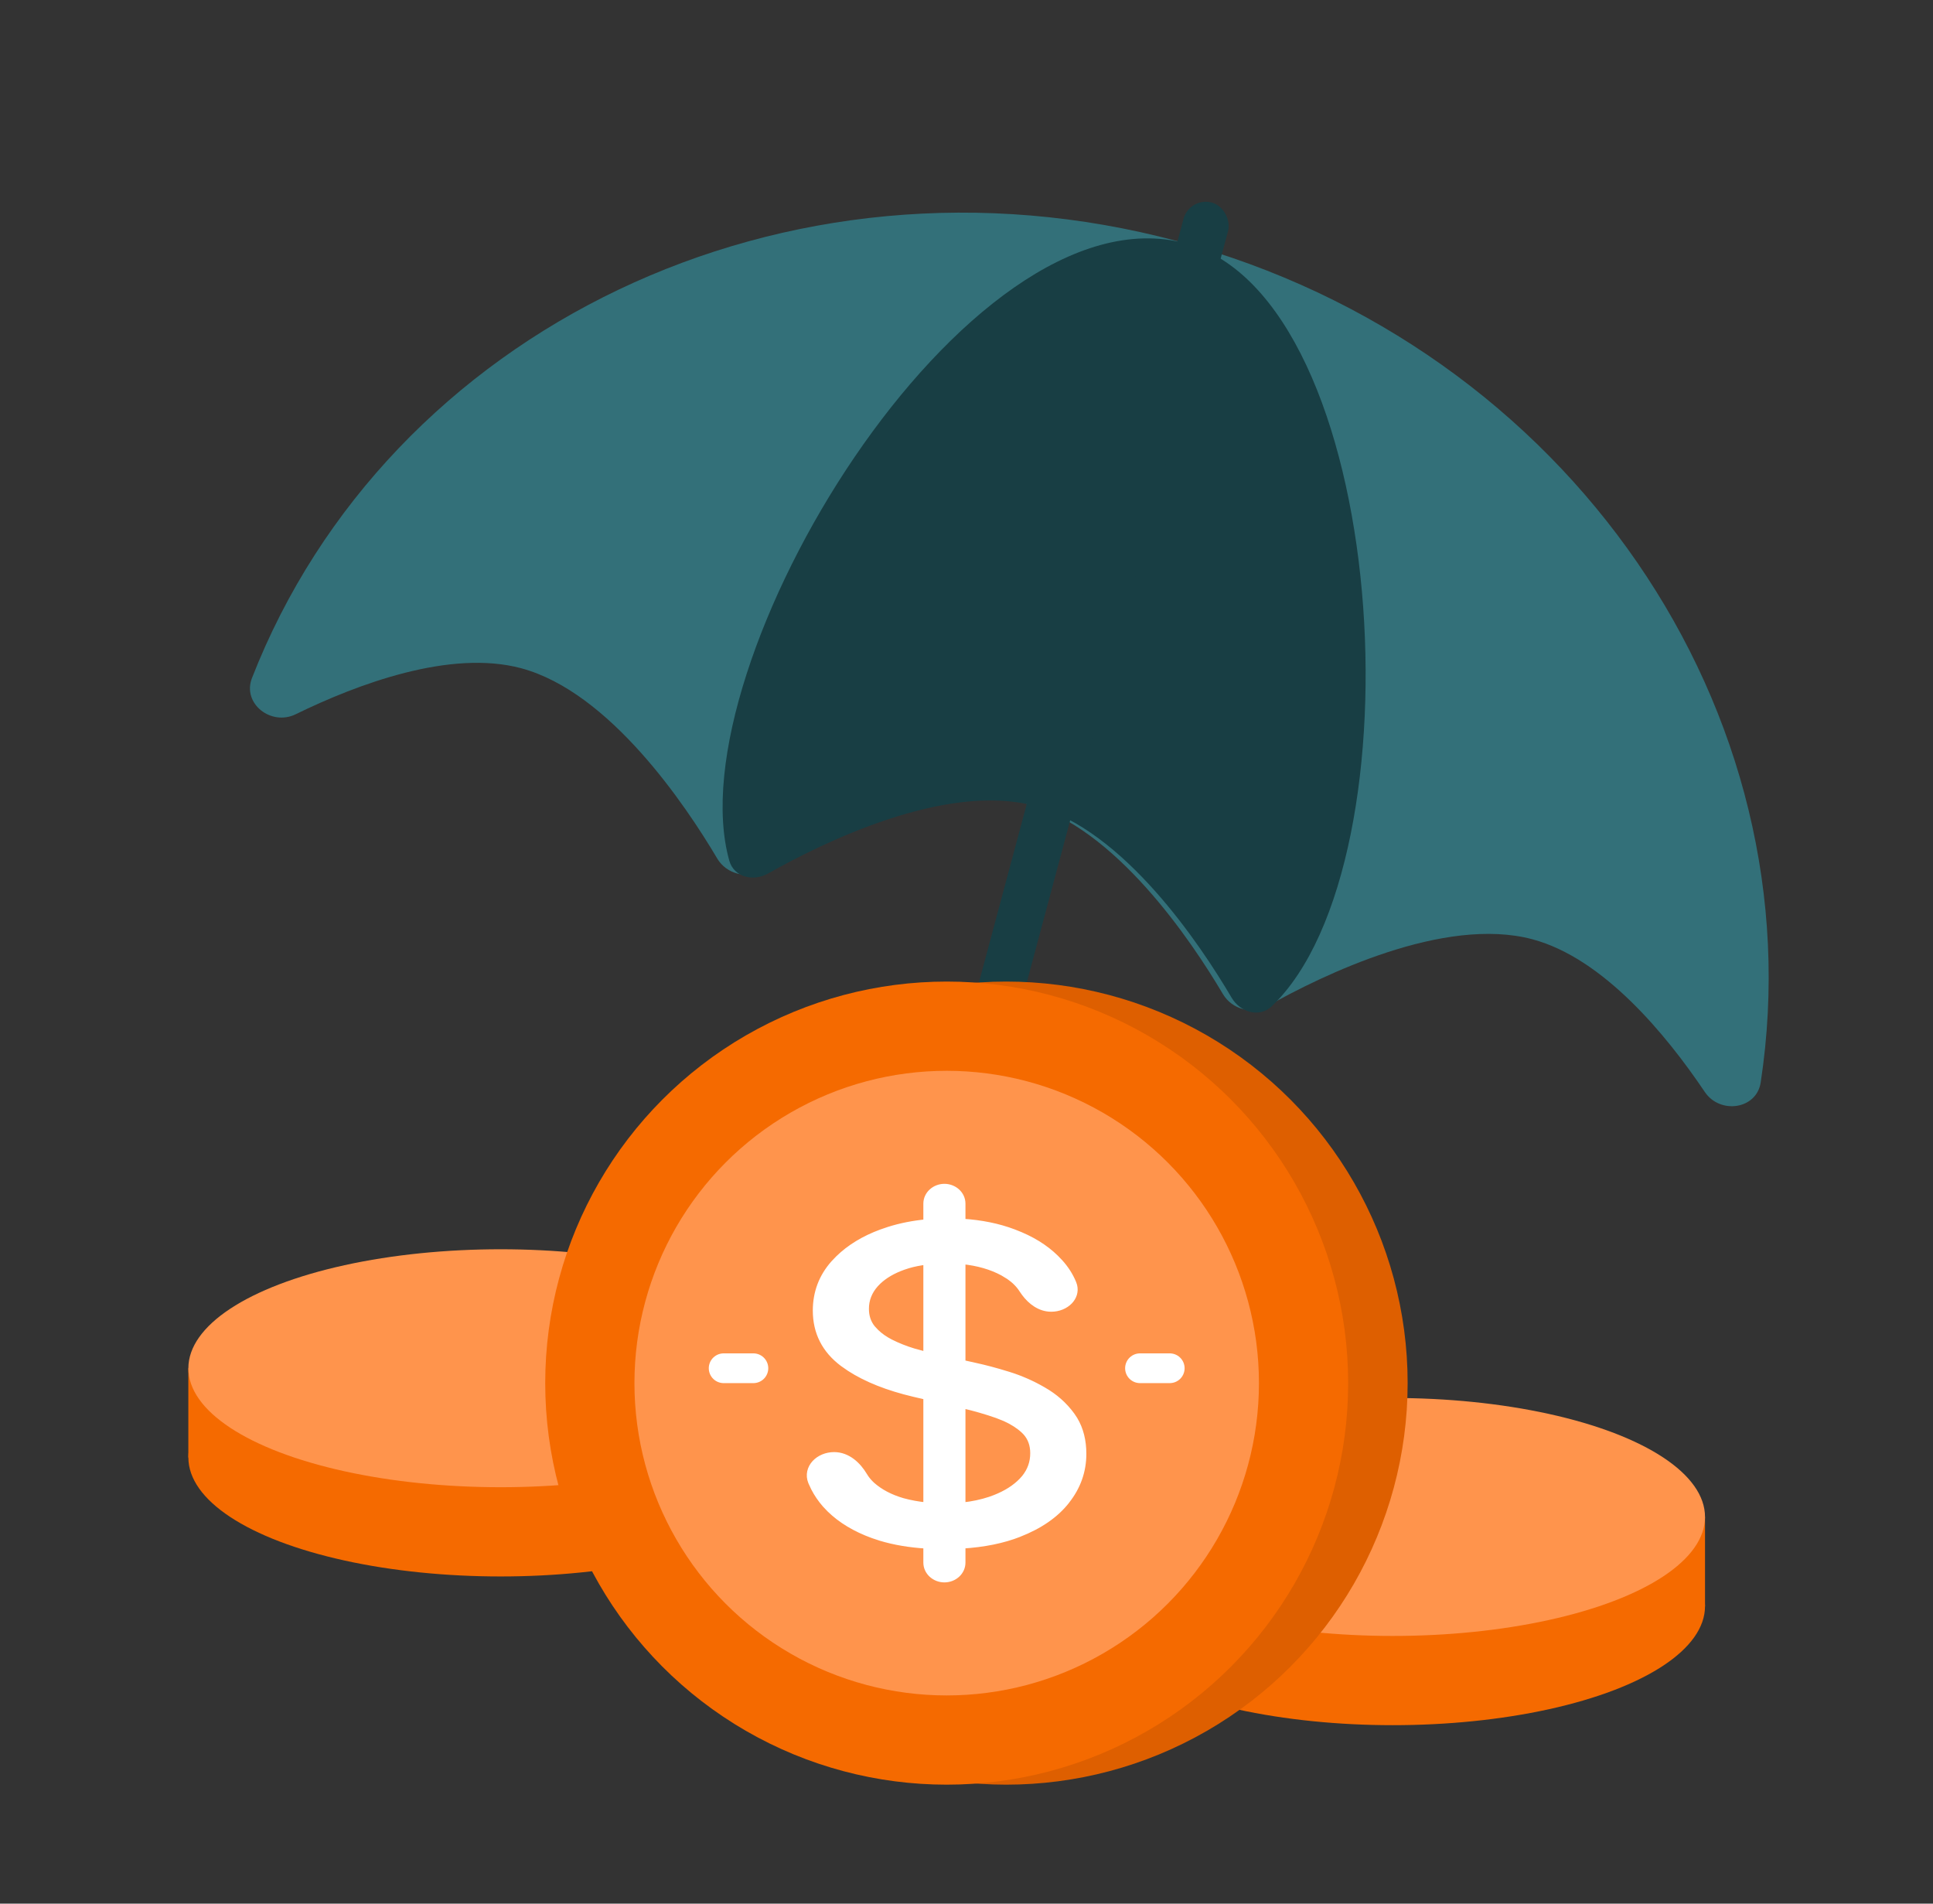
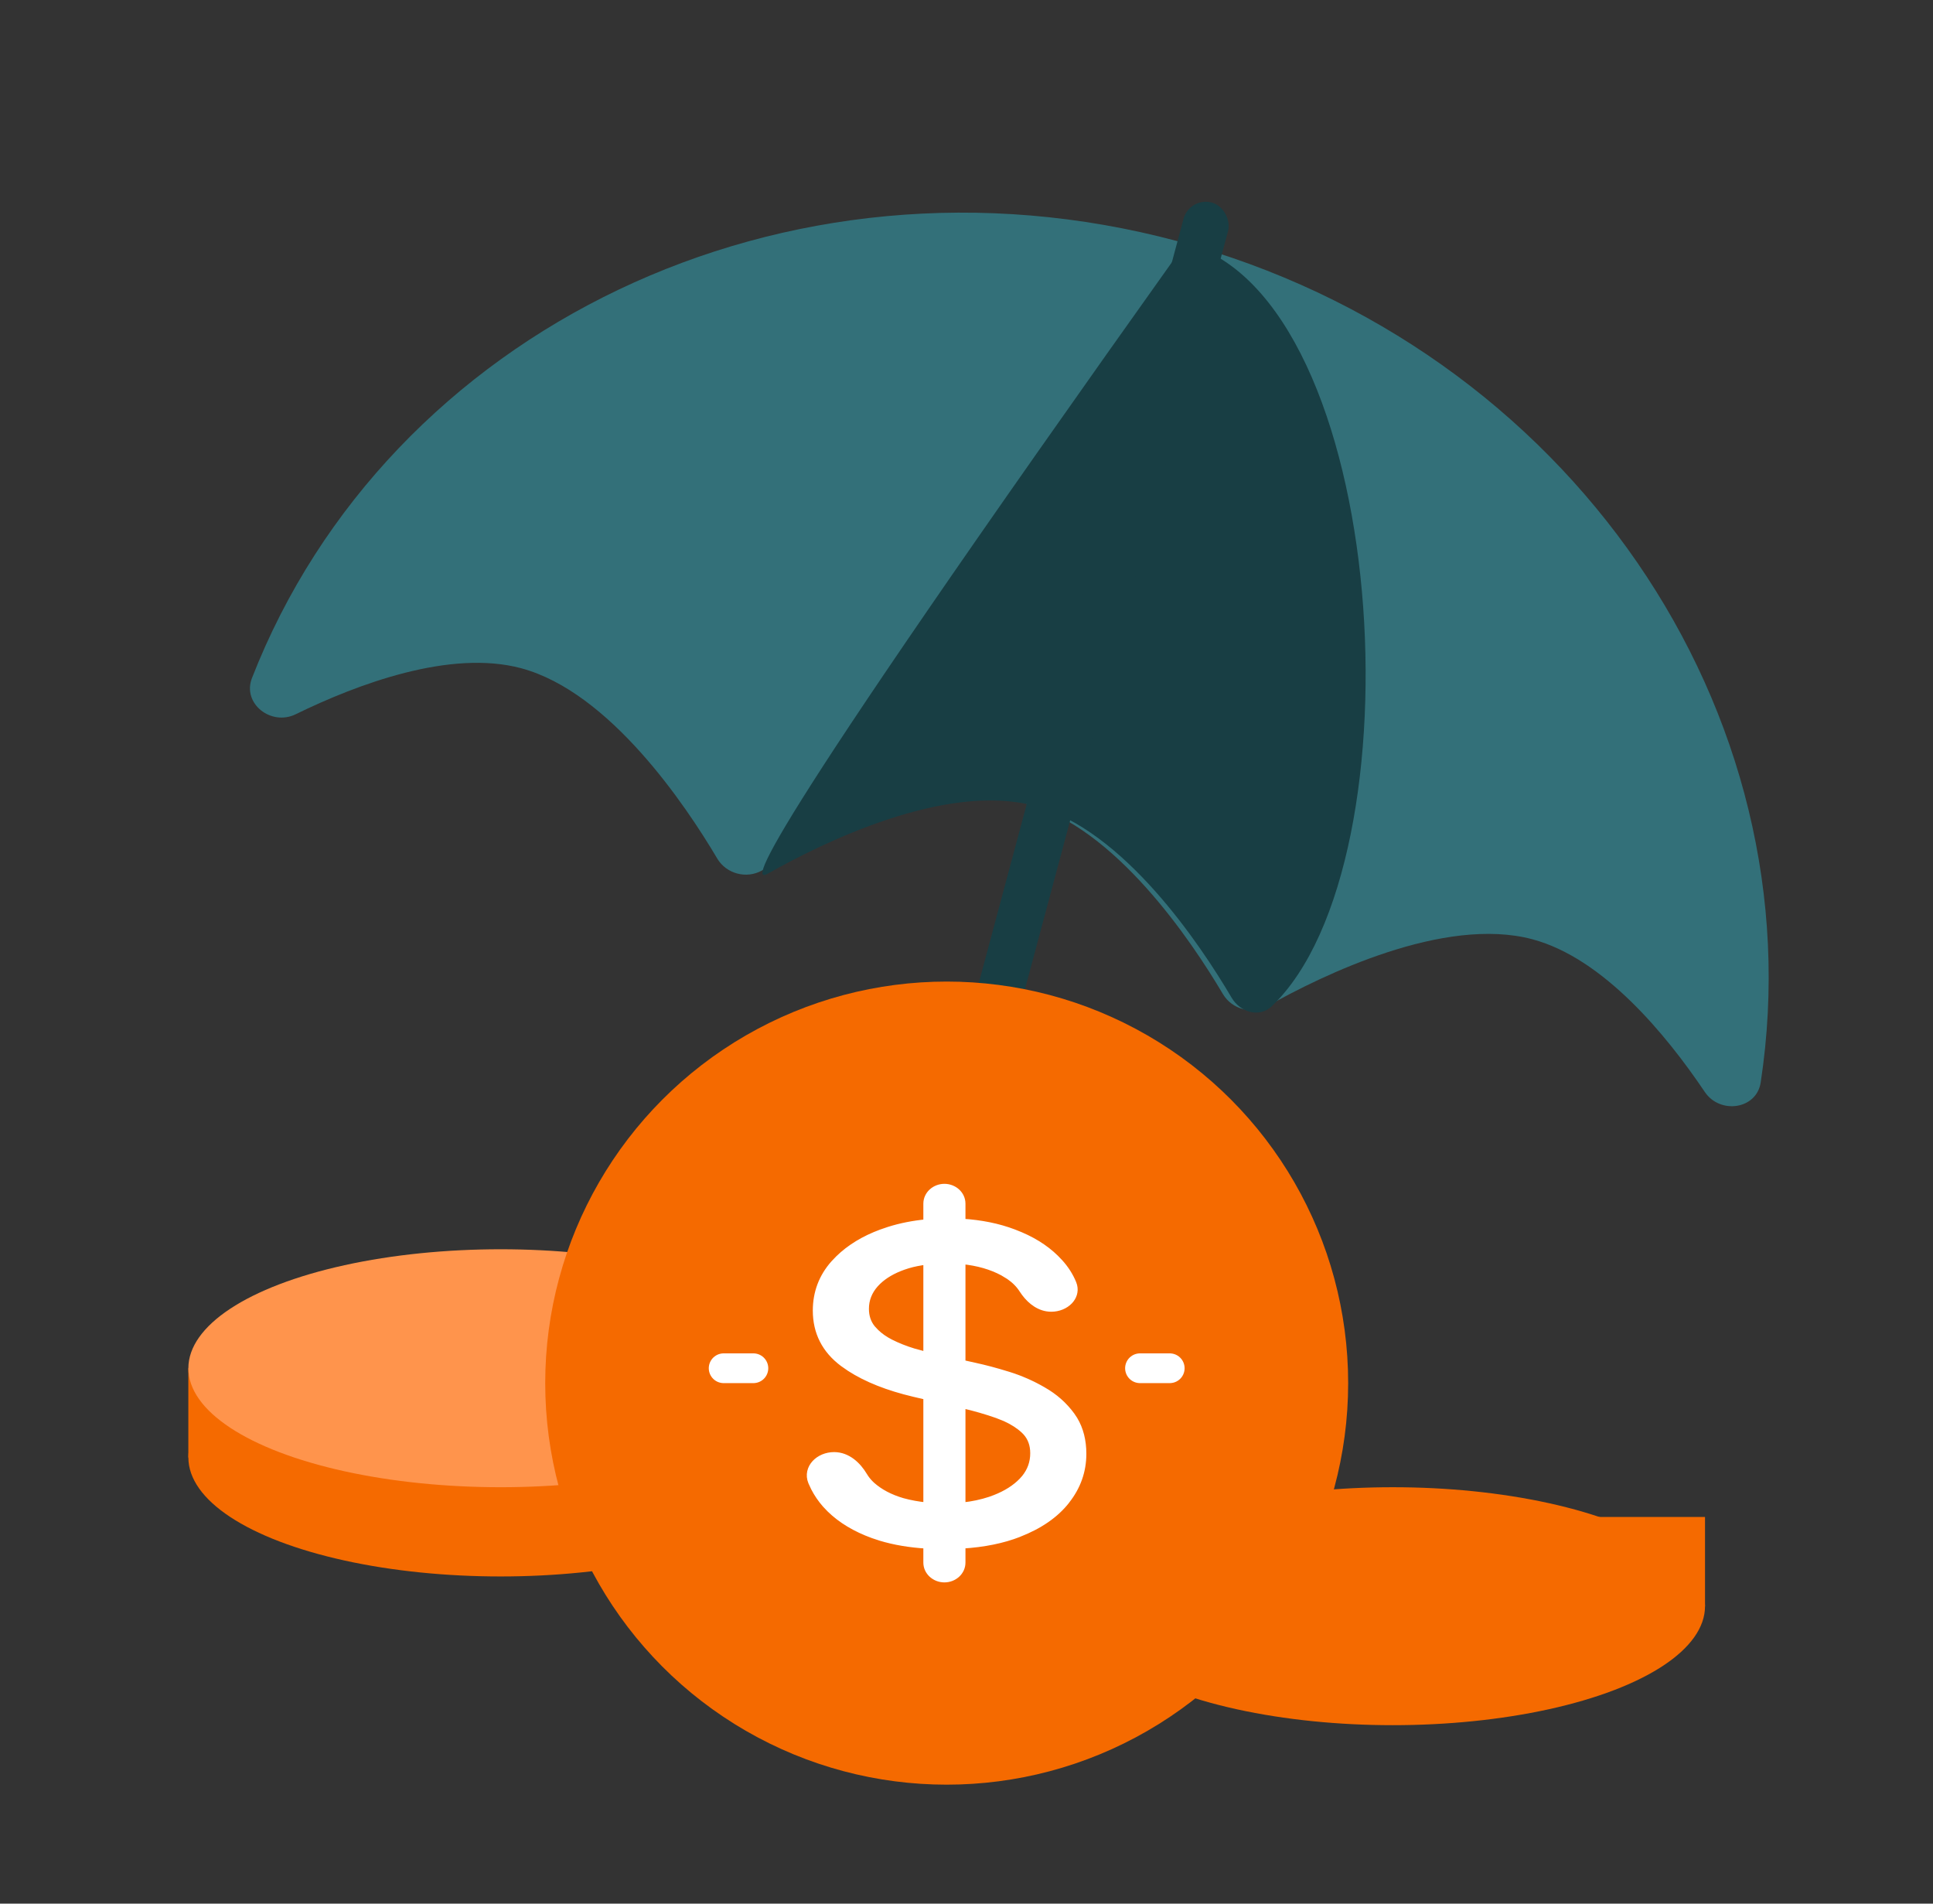
<svg xmlns="http://www.w3.org/2000/svg" width="65" height="64" viewBox="0 0 65 64" fill="none">
  <rect x="0" y="0" width="65" height="64" fill="#333333" stroke="none" />
  <path d="M39.597 8.109C26.414 4.577 13.046 11.083 8.472 22.798C8.139 23.653 9.116 24.417 9.941 24.014C12.027 22.995 15.142 21.828 17.525 22.466C20.494 23.262 23.045 27.051 24.119 28.865C24.423 29.377 25.1 29.558 25.619 29.267C27.456 28.233 31.56 26.227 34.529 27.023C37.498 27.818 40.049 31.607 41.123 33.421C41.426 33.933 42.104 34.115 42.623 33.823C44.46 32.789 48.564 30.784 51.533 31.579C53.916 32.218 56.03 34.785 57.327 36.712C57.84 37.472 59.068 37.299 59.206 36.392C61.104 23.96 52.779 11.642 39.597 8.109Z" fill="#337079" />
-   <path d="M25.828 29.367C27.639 28.343 31.794 26.29 34.791 27.093C37.789 27.896 40.361 31.752 41.416 33.544C41.708 34.038 42.351 34.225 42.766 33.829C47.839 28.986 46.742 10.024 39.859 8.18C32.492 6.206 22.684 22.388 24.524 28.937C24.679 29.489 25.329 29.649 25.828 29.367Z" fill="#183E44" />
+   <path d="M25.828 29.367C27.639 28.343 31.794 26.29 34.791 27.093C37.789 27.896 40.361 31.752 41.416 33.544C41.708 34.038 42.351 34.225 42.766 33.829C47.839 28.986 46.742 10.024 39.859 8.18C24.679 29.489 25.329 29.649 25.828 29.367Z" fill="#183E44" />
  <rect x="39.998" y="6.609" width="1.553" height="49.705" rx="0.777" transform="rotate(15 39.998 6.609)" fill="#183E44" />
  <ellipse cx="46.834" cy="54" rx="10.5" ry="4" fill="#F56A00" />
  <rect x="36.334" y="51" width="21" height="3" fill="#F56A00" />
-   <ellipse cx="46.834" cy="51" rx="10.5" ry="4" fill="#FF944C" />
  <ellipse cx="16.834" cy="49" rx="10.5" ry="4" fill="#F56A00" />
  <rect x="6.333" y="46" width="21" height="3" fill="#F56A00" />
  <ellipse cx="16.834" cy="46" rx="10.5" ry="4" fill="#FF944C" />
-   <circle cx="33.834" cy="46.5" r="13.5" fill="#DE5F00" />
  <circle cx="31.834" cy="46.5" r="13.5" fill="#F56A00" />
-   <circle cx="31.834" cy="46.5" r="10.5" fill="#FF944C" />
  <path d="M33.893 46.211H33.894C34.31 46.339 34.708 46.513 35.086 46.733H35.085C35.472 46.953 35.793 47.237 36.045 47.584L36.136 47.721C36.333 48.048 36.43 48.435 36.43 48.877C36.43 49.462 36.242 49.99 35.869 50.461L35.87 50.462C35.501 50.933 34.964 51.302 34.266 51.574L34.267 51.575C33.721 51.789 33.087 51.916 32.365 51.962V52.533C32.365 52.854 32.085 53.099 31.758 53.1C31.43 53.1 31.149 52.854 31.149 52.533V51.963C30.586 51.928 30.073 51.842 29.61 51.702L29.351 51.616C28.762 51.402 28.278 51.112 27.902 50.745L27.748 50.583C27.596 50.41 27.47 50.224 27.369 50.028L27.276 49.828C27.178 49.588 27.245 49.354 27.399 49.187C27.552 49.022 27.79 48.919 28.048 48.919C28.51 48.919 28.857 49.258 29.061 49.601L29.115 49.685C29.174 49.769 29.243 49.847 29.322 49.92H29.321C29.593 50.162 29.938 50.344 30.358 50.466H30.359C30.611 50.536 30.875 50.582 31.149 50.611V46.959L30.73 46.861C29.856 46.655 29.135 46.37 28.571 46.005L28.339 45.844C27.736 45.392 27.432 44.796 27.432 44.062C27.432 43.456 27.633 42.924 28.033 42.473L28.19 42.309C28.571 41.937 29.053 41.644 29.635 41.43L29.89 41.343C30.285 41.218 30.705 41.136 31.149 41.093V40.467C31.149 40.146 31.43 39.9 31.758 39.9C32.085 39.901 32.365 40.146 32.365 40.467V41.074C32.995 41.114 33.568 41.23 34.085 41.425L34.321 41.52C34.86 41.751 35.298 42.052 35.635 42.426H35.636C35.837 42.646 35.989 42.884 36.094 43.139L36.122 43.225C36.171 43.424 36.103 43.611 35.972 43.749C35.824 43.904 35.596 44 35.351 44C34.965 44 34.66 43.758 34.453 43.483L34.37 43.364C34.263 43.196 34.115 43.046 33.924 42.915L33.718 42.79C33.335 42.584 32.885 42.454 32.365 42.401V45.822L32.783 45.915H32.782C33.116 45.987 33.486 46.085 33.893 46.211ZM32.365 50.613C32.699 50.578 33.008 50.512 33.293 50.417L33.459 50.356C33.836 50.208 34.136 50.016 34.362 49.782L34.452 49.681C34.647 49.438 34.743 49.165 34.743 48.856C34.743 48.577 34.66 48.347 34.497 48.163L34.422 48.087C34.255 47.933 34.046 47.799 33.794 47.685L33.527 47.579C33.168 47.452 32.781 47.341 32.365 47.244V50.613ZM31.149 42.418C30.93 42.446 30.725 42.485 30.534 42.542L30.378 42.593C30.023 42.719 29.741 42.886 29.527 43.09L29.44 43.18C29.225 43.423 29.119 43.696 29.119 44.002C29.119 44.258 29.192 44.473 29.337 44.653L29.462 44.786C29.595 44.914 29.754 45.026 29.939 45.121H29.938C30.188 45.247 30.45 45.351 30.725 45.434H30.726C30.873 45.476 31.015 45.515 31.149 45.549V42.418Z" fill="white" stroke="white" stroke-width="0.2" stroke-linejoin="round" />
  <path d="M38.334 46H39.334" stroke="white" stroke-linecap="round" />
  <path d="M24.334 46H25.334" stroke="white" stroke-linecap="round" />
</svg>